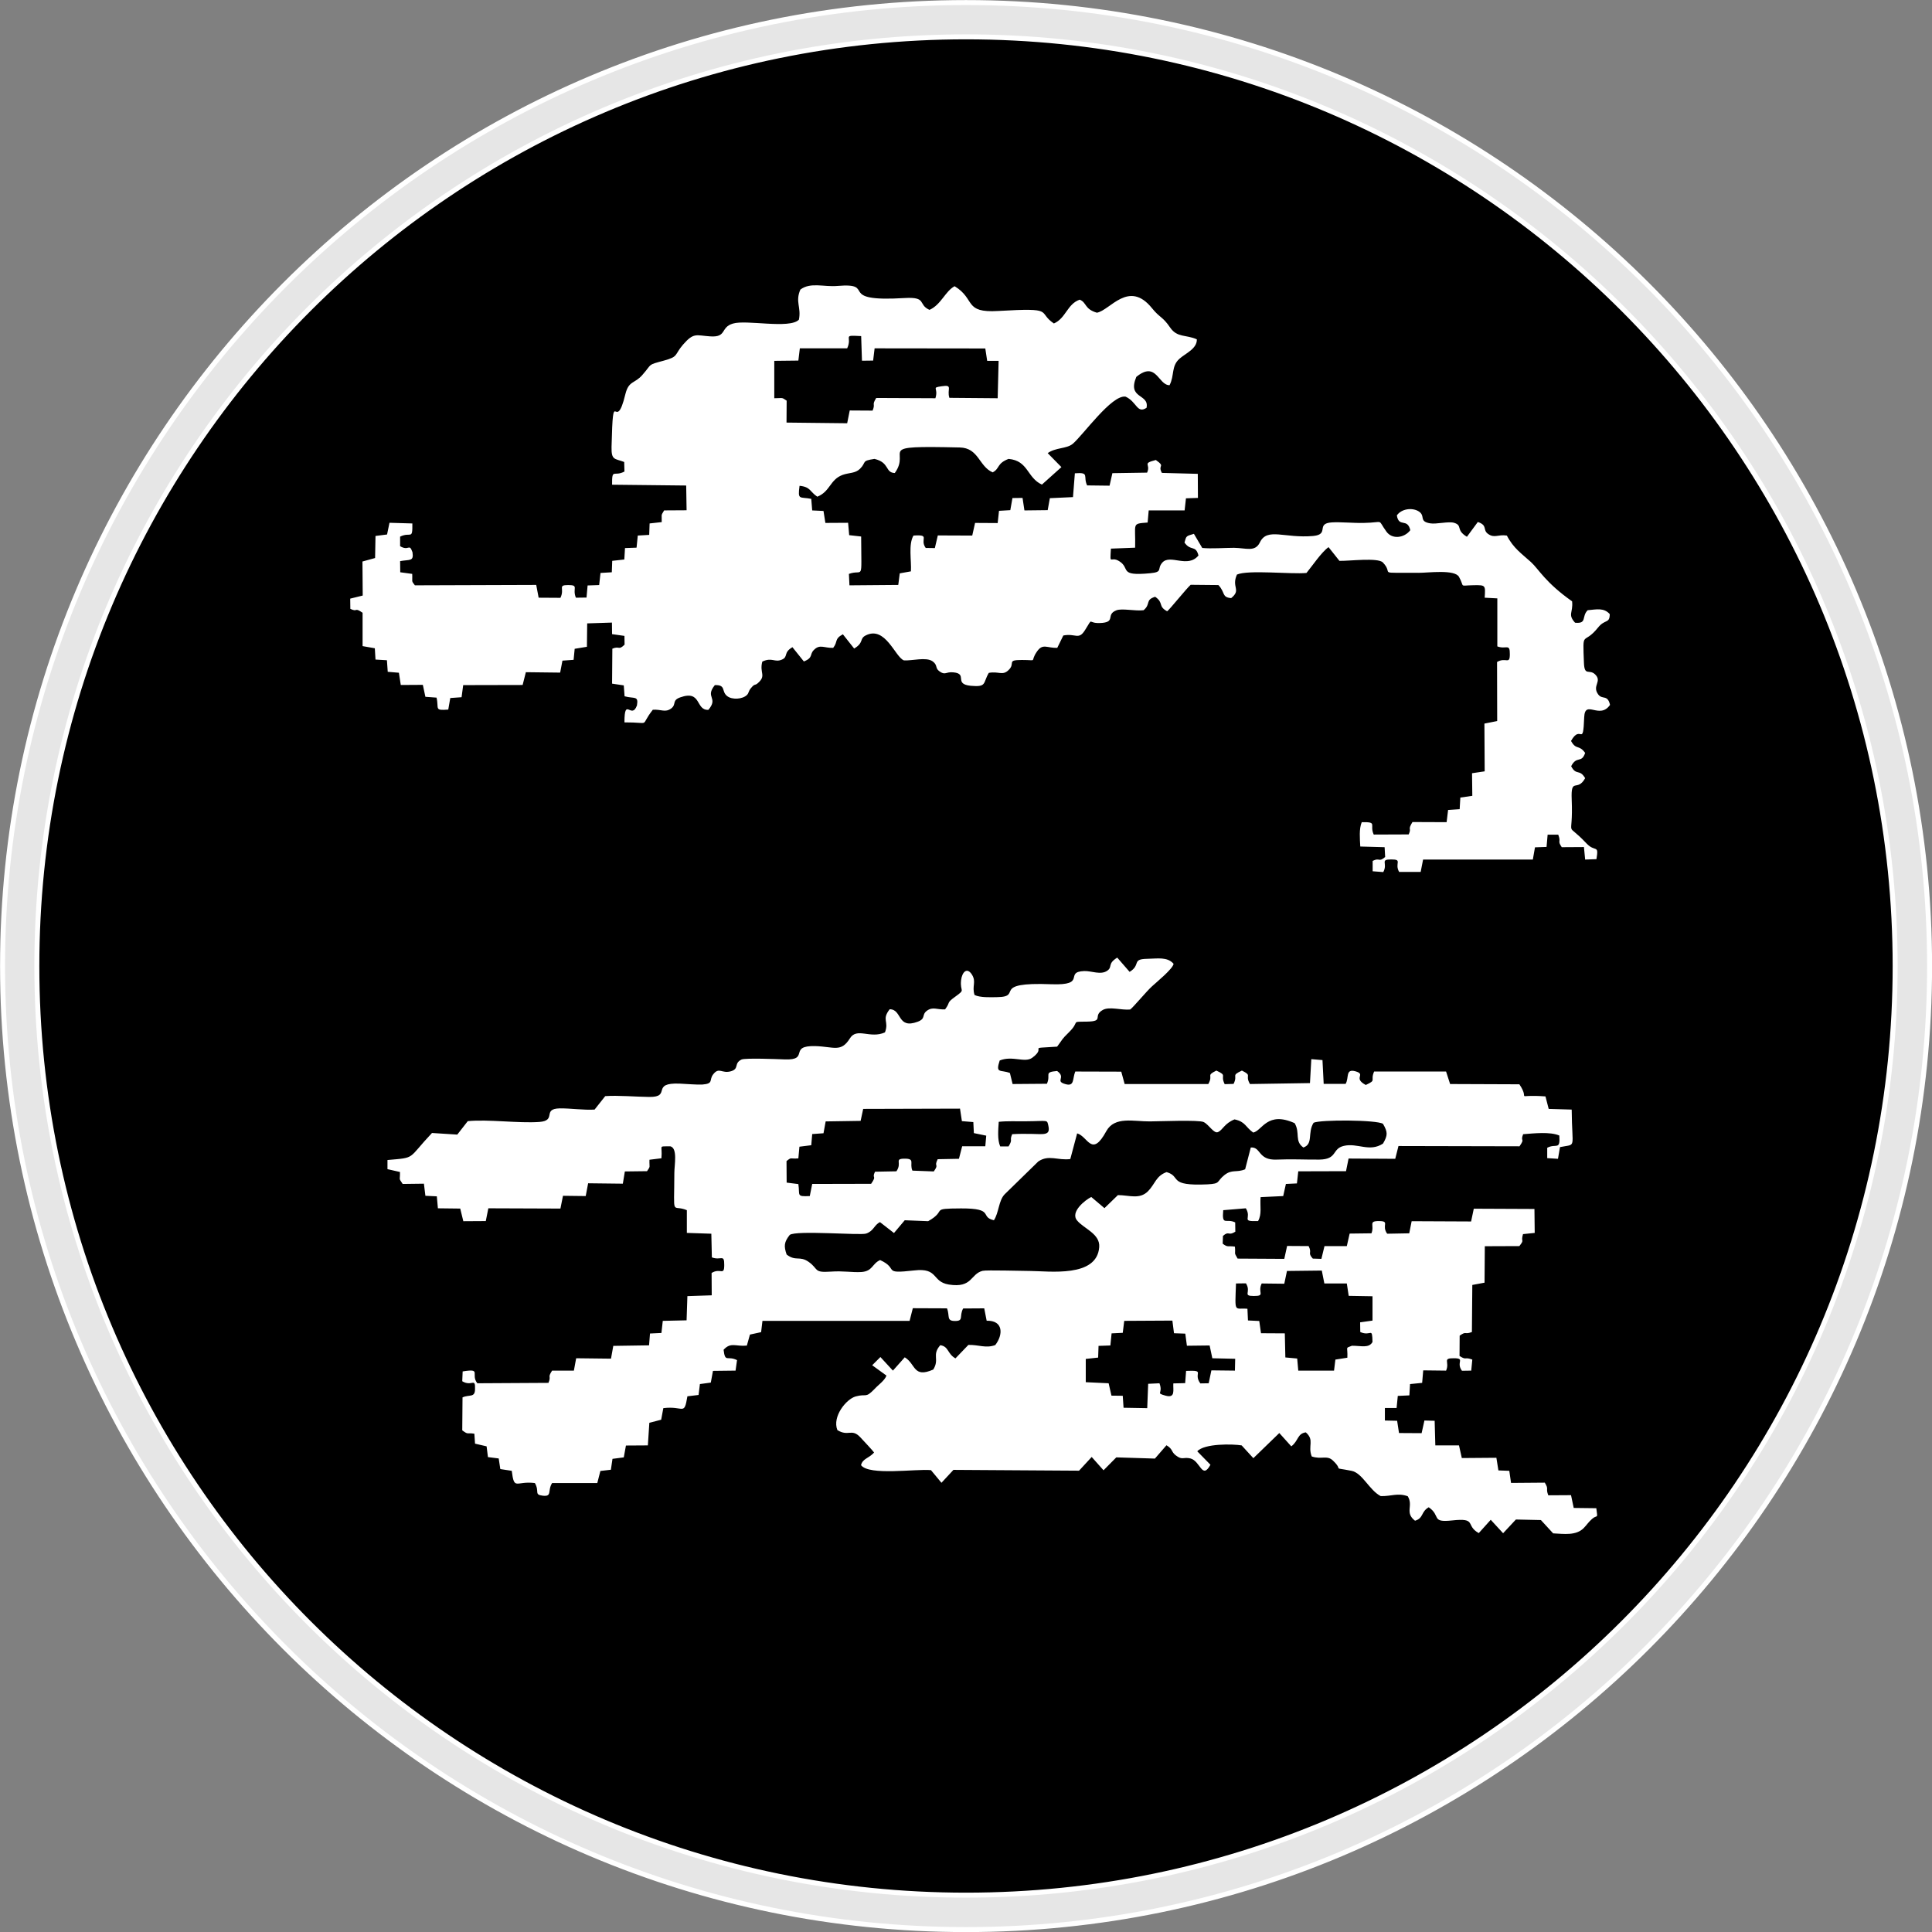
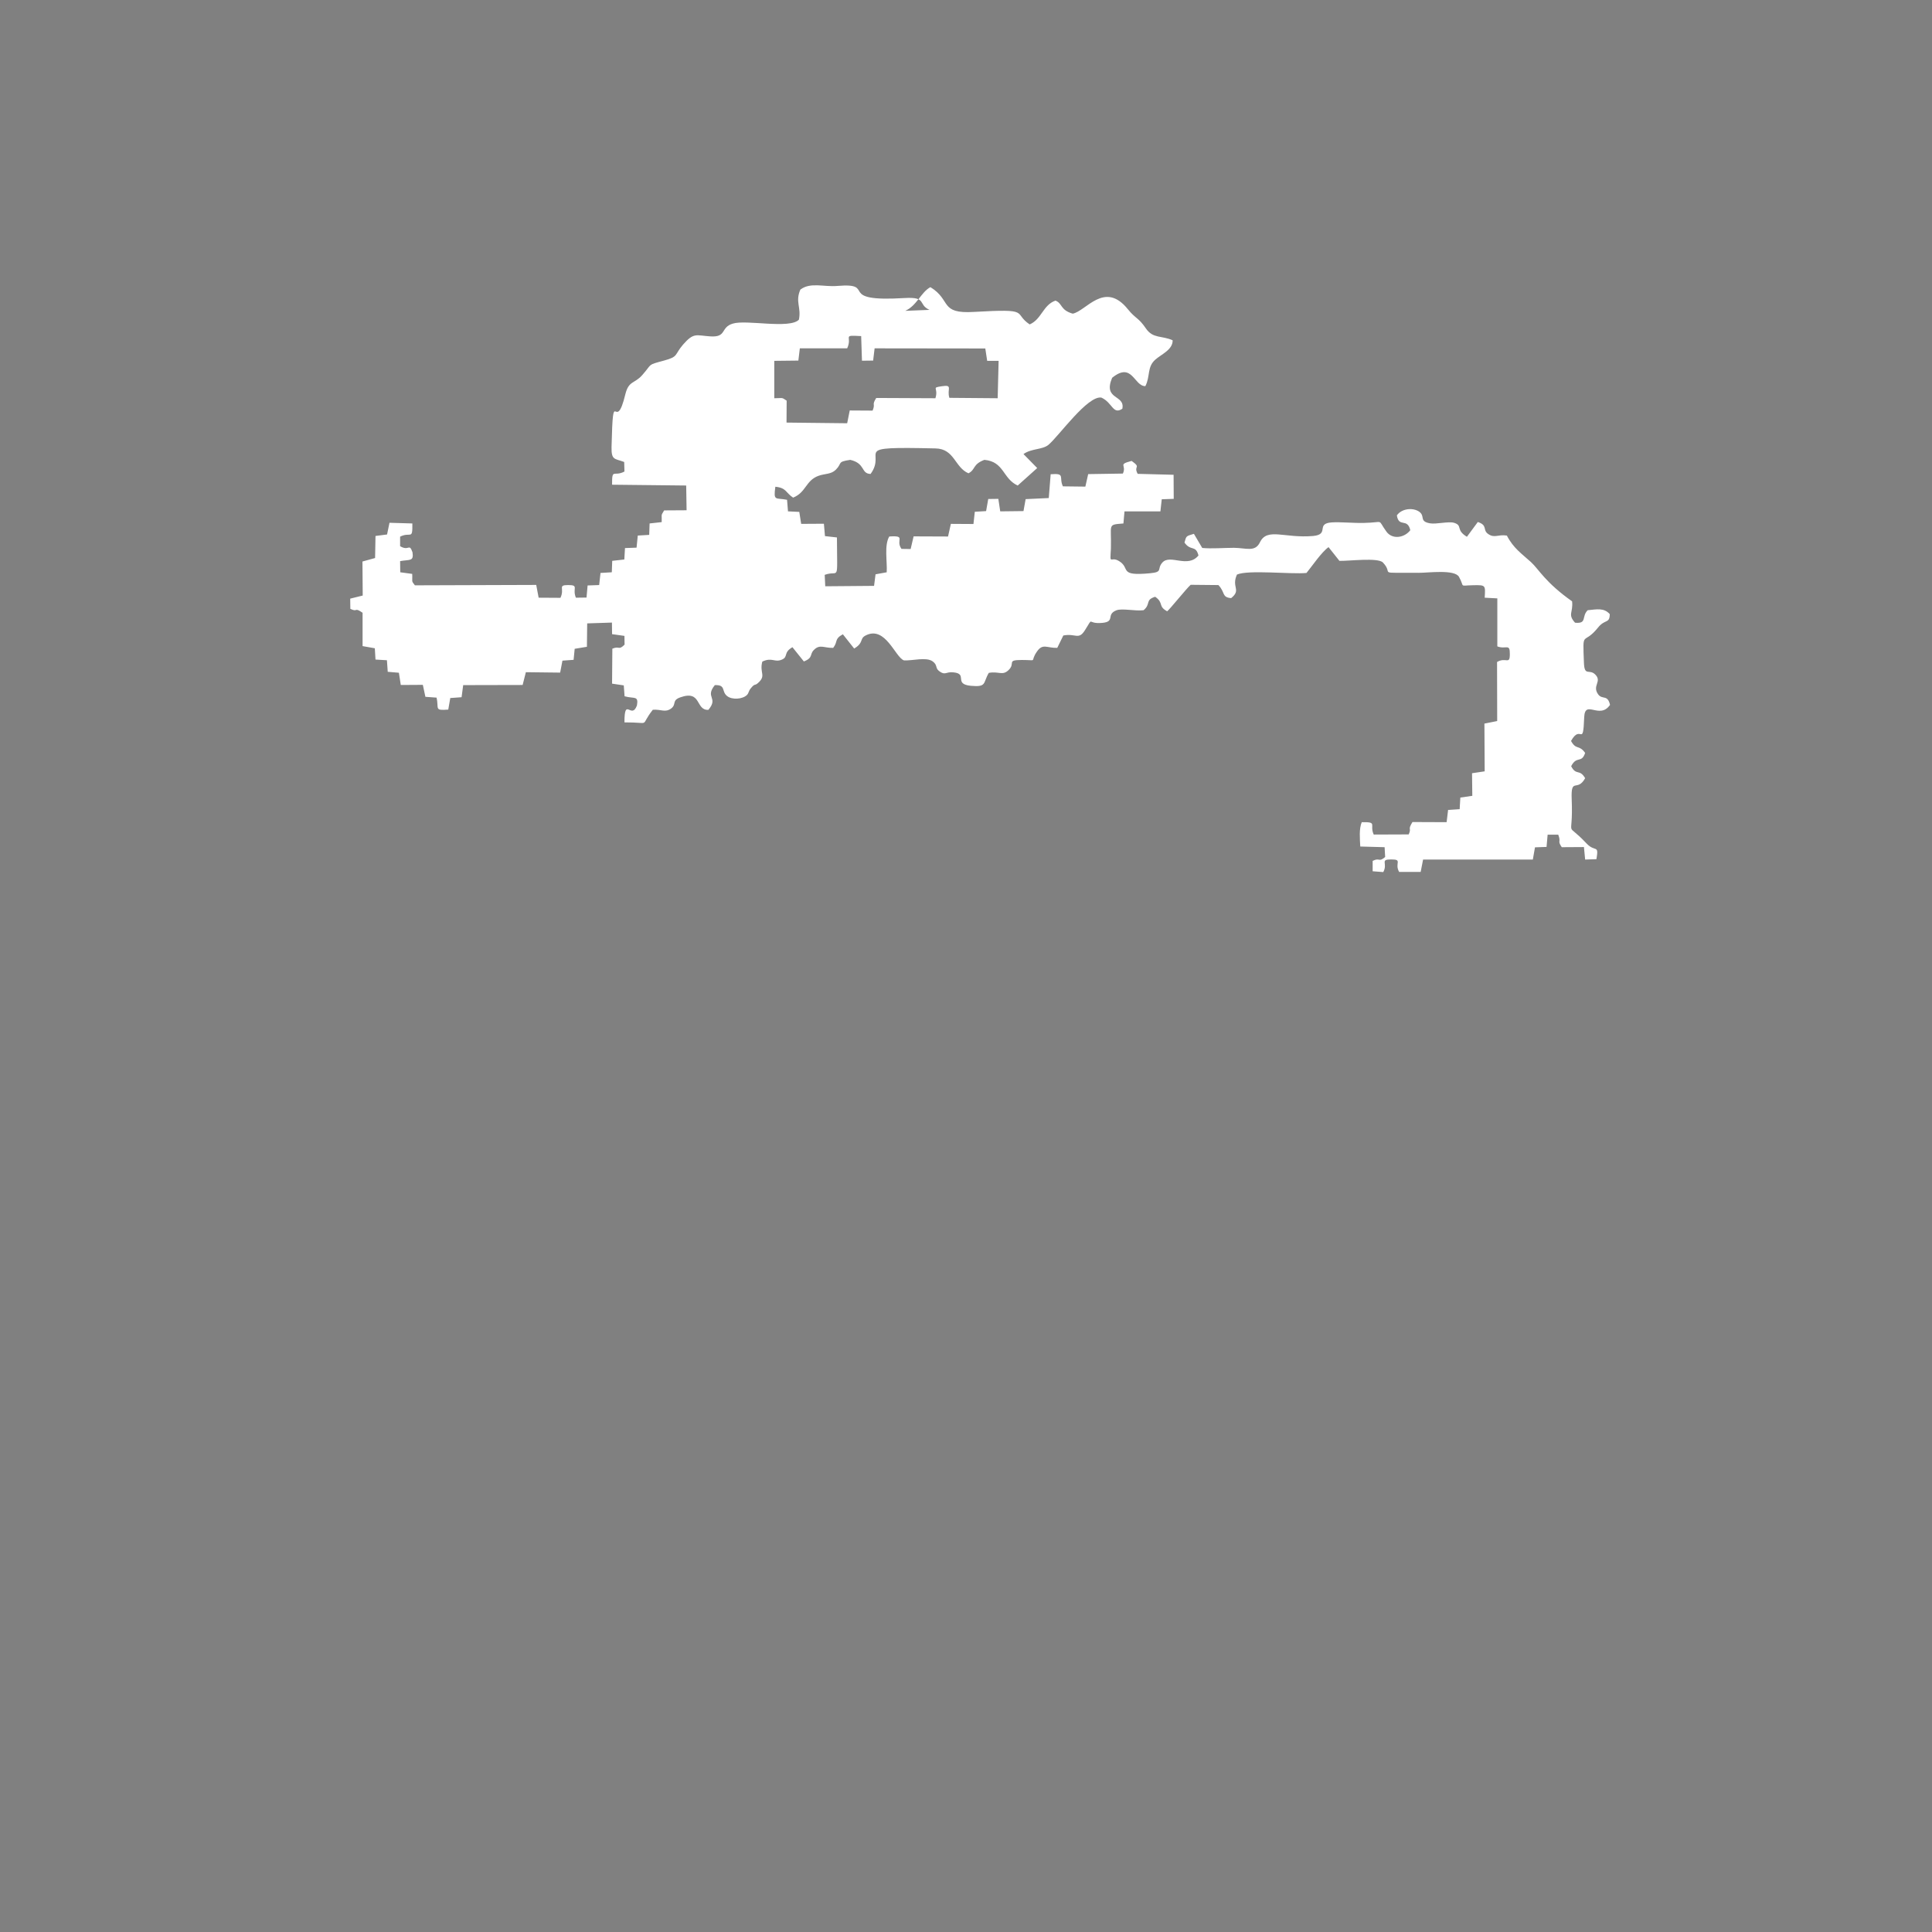
<svg xmlns="http://www.w3.org/2000/svg" xml:space="preserve" width="909px" height="909px" version="1.0" style="shape-rendering:geometricPrecision; text-rendering:geometricPrecision; image-rendering:optimizeQuality; fill-rule:evenodd; clip-rule:evenodd" viewBox="0 0 143.65 143.65">
  <rect x="0" y="0" width="143.65" height="143.65" fill="#808080" stroke="none" />
  <defs>
    <style type="text/css"> .str0 {stroke:white;stroke-width:0.37;stroke-miterlimit:22.926} .fil0 {fill:black} .fil1 {fill:#E6E6E6} .fil2 {fill:white} </style>
  </defs>
  <g id="Слой_x0020_1">
-     <circle class="fil0" cx="71.83" cy="71.83" r="69.09" />
-     <path class="fil1 str0" d="M71.83 0.19c39.56,0 71.64,32.07 71.64,71.64 0,39.56 -32.08,71.64 -71.64,71.64 -39.57,0 -71.64,-32.08 -71.64,-71.64 0,-39.57 32.07,-71.64 71.64,-71.64zm0 2.55c38.15,0 69.08,30.93 69.08,69.09 0,38.15 -30.93,69.08 -69.08,69.08 -38.16,0 -69.09,-30.93 -69.09,-69.08 0,-38.16 30.93,-69.09 69.09,-69.09z" />
-     <path class="fil2" d="M83.59 98.21l3.58 -0.02 0.12 0.94 0.84 0.03 0.12 0.9 1.69 -0.02 0.2 0.95 1.7 0.04 -0.02 0.88 -1.75 -0.02 -0.2 0.96 -0.62 0.01c-0.58,-0.77 0.45,-0.99 -1.06,-0.93l-0.07 0.91 -0.88 0.02c-0.03,0.49 0.18,1.12 -0.58,0.91 -0.78,-0.22 -0.15,-0.12 -0.45,-0.92l-0.84 0.04 -0.07 1.81 -1.76 -0.03 -0.06 -0.89 -0.84 -0.01 -0.21 -0.92 -1.7 -0.08 0 -1.73 0.92 -0.1 0.03 -0.87 0.88 -0.03 0.09 -0.9 0.83 -0.04 0.11 -0.89zm12.1 -3.71l2.59 -0.03 0.19 0.96 1.67 0 0.14 0.92 1.77 0.03 0 1.81 -0.92 0.13 0.01 0.72c0.81,0.36 0.88,-0.43 0.91,0.74 -0.27,0.48 -0.82,0.28 -1.53,0.28 -0.53,0.21 -0.3,0.02 -0.34,0.89l-0.89 0.14 -0.1 0.82 -2.66 0 -0.08 -0.9 -0.88 -0.08 -0.04 -1.79 -1.77 -0.01 -0.13 -0.91 -0.84 -0.04 -0.04 -0.87c-0.99,-0.08 -0.93,0.39 -0.85,-1.88l0.74 -0.01c0.42,0.67 -0.29,0.94 0.59,0.94 0.89,0 0.25,-0.25 0.58,-0.93l1.68 0.02 0.2 -0.95zm-31.51 -12.05l7.2 -0.02 0.14 0.93 0.85 0.07 0.04 0.82 0.92 0.19 -0.07 0.79 -1.72 0 -0.24 0.93 -1.58 0.03c-0.31,0.62 0.14,0.3 -0.29,0.91l-1.59 -0.06c-0.24,-0.55 0.24,-0.9 -0.6,-0.89 -0.78,0.01 -0.14,0.3 -0.59,0.94l-1.59 0.03c-0.27,0.56 0.18,0.22 -0.29,0.9l-4.38 0.01 -0.18 0.9c-1.03,0.05 -0.72,-0.05 -0.85,-0.89l-0.87 -0.11 -0.01 -1.6c0.4,-0.32 0.22,-0.15 0.88,-0.2l0.08 -0.87 0.88 -0.11 0.07 -0.83 0.84 -0.06 0.16 -0.88 2.6 -0.04 0.19 -0.89zm15.91 1.82c0.8,0.22 1.08,1.84 2.17,-0.17 0.62,-1.12 2.04,-0.71 3.23,-0.72 0.65,0 3.67,-0.13 4.01,0.05 0.39,0.19 0.76,0.89 1.07,0.74 0.35,-0.16 0.47,-0.64 1.22,-0.94 0.82,0.17 0.81,0.57 1.39,0.98 0.67,-0.14 1.04,-1.62 3.08,-0.7 0.43,0.72 -0.03,1.33 0.65,1.81 0.76,-0.26 0.29,-1.1 0.76,-1.84 0.52,-0.24 4.7,-0.22 5.16,0.08 0.36,0.62 0.36,0.85 0,1.47 -1.01,0.66 -1.89,-0.07 -2.91,0.17 -0.91,0.21 -0.45,1 -1.82,1.02 -1.12,0.01 -1.99,-0.05 -3.18,0 -1.4,0.06 -1.15,-0.96 -1.92,-0.9l-0.42 1.62c-0.64,0.27 -0.97,-0.02 -1.54,0.43 -0.61,0.49 -0.26,0.64 -1.25,0.69 -3.02,0.14 -1.91,-0.58 -3.05,-0.91 -0.79,0.28 -0.86,0.89 -1.37,1.41 -0.63,0.65 -1.42,0.3 -2.25,0.3l-1 0.97 -0.98 -0.83c-0.44,0.21 -1.58,1.11 -1.06,1.74 0.49,0.61 1.73,0.99 1.65,1.99 -0.17,2.28 -3.7,1.78 -5.16,1.77 -0.56,0 -3.23,-0.08 -3.51,-0.01 -0.92,0.23 -0.74,1.3 -2.51,1.02 -1.29,-0.21 -0.75,-1.26 -2.57,-1.05 -2.47,0.28 -1.09,-0.11 -2.54,-0.77 -0.61,0.27 -0.54,0.83 -1.4,0.89 -0.71,0.04 -1.34,-0.1 -2.28,-0.03 -1.3,0.09 -0.87,-0.19 -1.64,-0.73 -0.68,-0.47 -0.94,-0.01 -1.63,-0.54 -0.22,-0.63 -0.19,-0.93 0.23,-1.46 0.47,-0.36 5.28,0.05 5.68,-0.1 0.58,-0.2 0.58,-0.63 1.03,-0.85l1.04 0.81 0.8 -0.95 1.74 0.07c1.48,-0.83 0.04,-0.94 2.45,-0.95 2.54,-0.01 1.35,0.63 2.44,0.88 0.37,-0.55 0.35,-1.47 0.8,-1.93l2.5 -2.44c0.78,-0.53 1.44,-0.06 2.38,-0.18l0.51 -1.91zm-5.72 0.97c-0.22,-0.49 -0.15,-1.23 -0.11,-1.83 0.65,-0.07 1.35,-0.03 2.02,-0.04 1.68,-0.01 1.56,-0.15 1.67,0.34 0.16,0.72 -0.31,0.62 -1.23,0.6 -0.5,-0.01 -0.97,-0.01 -1.46,0.02 -0.23,0.53 0.08,0.33 -0.27,0.91l-0.62 0zm-1.91 -11.26c-0.21,-0.67 0.15,-0.96 -0.19,-1.51 -0.37,-0.59 -0.74,-0.19 -0.81,0.41 -0.1,0.91 0.38,0.64 -0.44,1.23 -0.69,0.5 -0.31,0.35 -0.75,0.94 -0.61,0.03 -0.91,-0.22 -1.35,0.1 -0.42,0.31 -0.05,0.58 -0.69,0.82 -1.54,0.57 -1.14,-0.93 -2.08,-0.93 -0.62,0.8 -0.03,0.87 -0.35,1.72 -1.11,0.5 -2.09,-0.4 -2.61,0.45 -0.66,1.06 -1.19,0.61 -2.57,0.57 -2.04,-0.05 -0.38,1.06 -2.27,0.99 -0.51,-0.02 -2.95,-0.12 -3.22,0.01 -0.59,0.29 -0.14,0.68 -0.78,0.87 -0.69,0.2 -0.88,-0.35 -1.33,0.24 -0.32,0.42 0.07,0.68 -0.81,0.75 -0.34,0.02 -1.26,-0.05 -1.66,-0.07 -2.22,-0.09 -0.57,1.01 -2.28,0.99 -0.98,-0.01 -2.34,-0.13 -3.27,-0.06l-0.79 1c-0.8,0.05 -1.82,-0.1 -2.59,-0.09 -1.34,0.03 -0.19,0.91 -1.52,1.01 -1.55,0.11 -3.79,-0.21 -5.32,-0.06l-0.78 1 -1.88 -0.12c-1.86,1.97 -1.15,1.82 -3.31,2.01l0 0.68 0.93 0.21c0.01,0.69 -0.11,0.41 0.2,0.89l1.58 -0.02 0.11 0.9 0.85 0.04 0.08 0.89 1.66 0.02 0.23 0.94 1.67 -0.01 0.19 -0.95 5.36 0.02 0.19 -0.95 1.69 0.02 0.18 -0.95 2.58 0.03 0.15 -0.91 1.65 -0.02c0.28,-0.41 0.16,-0.24 0.18,-0.85l0.89 -0.11c0.09,-1.04 -0.28,-0.86 0.66,-0.89 0.56,0.14 0.3,1.39 0.3,1.98 -0.01,3.42 -0.22,2.29 0.93,2.77l0 1.69 1.82 0.06 0.04 1.76c0.67,0.26 0.93,-0.29 0.92,0.57 0,0.84 -0.29,0.18 -0.94,0.59l0.01 1.66 -1.81 0.06 -0.06 1.8 -1.77 0.04 -0.1 0.9 -0.85 0.04 -0.07 0.88 -2.66 0.04 -0.17 0.95 -2.59 -0.03 -0.17 0.92 -1.62 0c-0.37,0.57 -0.04,0.35 -0.27,0.91l-5.29 0.03c-0.53,-0.68 0.37,-1.12 -1.09,-0.88l-0.03 0.73c0.72,0.43 0.98,-0.32 0.95,0.6 -0.01,0.64 -0.42,0.37 -0.93,0.6l-0.02 2.45c0.47,0.35 0.32,0.16 0.9,0.25l0.05 0.74 0.86 0.2 0.1 0.8 0.8 0.1 0.12 0.79 0.85 0.13c0.19,1.5 0.3,0.73 1.72,0.91 0.37,0.64 -0.09,0.86 0.59,0.94 0.72,0.08 0.33,-0.37 0.69,-0.94l3.36 0 0.23 -0.9 0.78 -0.09 0.12 -0.81 0.84 -0.11 0.16 -0.88 1.63 -0.01 0.11 -1.68 0.88 -0.23 0.16 -0.86c1.53,-0.19 1.54,0.61 1.79,-0.88l0.83 -0.1 0.1 -0.81 0.81 -0.11 0.16 -0.87 1.68 -0.02 0.11 -0.78c-0.73,-0.36 -0.88,0.22 -1,-0.77 0.54,-0.59 0.89,-0.23 1.73,-0.31l0.23 -0.82 0.83 -0.18 0.1 -0.84 10.94 0 0.24 -0.94 2.54 0.01c0.23,0.56 -0.07,0.94 0.6,0.94 0.67,0 0.29,-0.34 0.6,-0.93l1.57 -0.01 0.18 0.92c1.26,-0.03 1.23,1.05 0.64,1.81 -0.7,0.26 -1.22,-0.03 -2,-0.01l-0.96 1c-0.61,-0.34 -0.49,-0.89 -1.13,-0.98 -0.65,0.75 -0.03,1.02 -0.52,1.81 -1.5,0.66 -1.29,-0.41 -2.12,-0.91l-0.88 0.99 -0.93 -1.01 -0.61 0.61 1.06 0.77c-0.14,0.38 -0.6,0.68 -0.88,0.99 -0.71,0.73 -0.57,0.33 -1.41,0.56 -0.69,0.19 -1.76,1.49 -1.36,2.5 0.81,0.51 1.06,-0.15 1.7,0.53 0.17,0.18 1,1.07 1.03,1.14 -0.39,0.44 -0.85,0.44 -0.97,0.94 0.6,0.8 4.09,0.26 5.2,0.37l0.78 0.94 0.89 -0.96 9.34 0.06 0.94 -1.02 0.88 0.99 0.95 -0.96 2.87 0.09 0.86 -0.99c0.5,0.3 0.33,0.47 0.69,0.75 0.51,0.39 0.54,0.1 1.09,0.23 0.75,0.19 0.86,1.61 1.49,0.47l-0.98 -1c0.52,-0.59 2.64,-0.55 3.3,-0.44l0.87 0.95 1.93 -1.87 0.89 0.99c0.54,-0.4 0.44,-0.95 1.08,-1.04 0.67,0.59 0.13,0.99 0.44,1.79 0.72,0.25 1.14,-0.12 1.58,0.31 0.86,0.82 -0.2,0.45 1.38,0.76 0.81,0.16 1.32,1.44 2.17,1.88 0.79,0.02 1.26,-0.26 2.01,0.01 0.44,0.72 -0.25,1.21 0.54,1.82 0.65,-0.19 0.43,-0.67 1.02,-1 0.93,0.64 0.14,1.15 1.73,0.98 1.9,-0.21 0.96,0.37 1.99,0.94l0.89 -0.99 0.92 1 0.95 -1.02 1.86 0.04 0.91 0.99c0.81,0.04 1.7,0.18 2.27,-0.39 0.28,-0.29 0.31,-0.4 0.62,-0.68 0.4,-0.36 0.44,0.08 0.32,-0.8l-1.68 -0.02 -0.2 -0.95 -1.69 0.01c-0.22,-0.56 0.07,-0.4 -0.26,-0.94l-2.51 0.02 -0.13 -0.9 -0.81 -0.03 -0.15 -0.94 -2.57 0.02 -0.21 -0.94 -1.76 0 -0.05 -1.83 -0.76 -0.02 -0.21 0.94 -1.68 -0.01 -0.14 -0.91 -0.91 -0.02 0 -0.93 0.87 0 0.09 -0.9 0.86 -0.04 0.05 -0.84 0.9 -0.09 0.08 -0.93 1.7 0.02c0.29,-0.65 -0.31,-0.93 0.58,-0.92 0.88,0 0.13,0.3 0.6,0.93l0.69 -0.01 0.08 -0.82c-0.6,-0.23 -0.41,0.08 -0.95,-0.27l0.01 -1.51c0.53,-0.37 0.32,-0.05 0.91,-0.27l0.03 -3.5 0.91 -0.17 0.02 -2.71 2.57 -0.01c0.42,-0.54 0.08,-0.25 0.27,-0.89l0.87 -0.09 -0.02 -1.78 -4.51 -0.02 -0.2 0.95 -4.42 -0.02 -0.18 0.9 -1.64 0.03c-0.45,-0.63 0.23,-0.93 -0.59,-0.94 -0.85,-0.01 -0.33,0.3 -0.58,0.91l-1.62 0.02 -0.21 0.93 -1.66 0 -0.23 0.95 -0.64 -0.02c-0.42,-0.47 -0.03,-0.38 -0.31,-0.93l-1.6 -0.01 -0.21 0.96 -3.47 -0.02c-0.3,-0.52 -0.14,-0.25 -0.2,-0.89 -0.54,-0.08 -0.52,0.08 -0.91,-0.22l0.02 -0.58c0.48,-0.41 0.37,0.04 0.92,-0.31l-0.01 -0.69c-0.67,-0.33 -1,0.31 -0.89,-0.91l1.68 -0.14c0.48,0.76 -0.43,0.99 0.91,0.95 0.3,-0.52 0.13,-1.11 0.19,-1.78l1.68 -0.08 0.2 -0.9 0.82 -0.04 0.1 -0.9 3.55 -0.01 0.19 -0.94 3.47 0.02 0.24 -0.95 9 0.02c0.45,-0.65 0.03,-0.3 0.27,-0.9 0.8,-0.06 2,-0.2 2.69,0.1 0.08,1.14 -0.24,0.56 -0.9,0.91l0 0.77 0.8 0.05 0.15 -0.87c1.27,-0.26 0.89,0.22 0.87,-2.79l-1.71 -0.05 -0.24 -0.93c-2.49,-0.18 -1.05,0.41 -1.94,-0.9l-5.15 -0.02 -0.3 -0.93 -5.35 0c-0.31,0.72 0.22,0.61 -0.62,1 -1,-0.53 0.08,-0.78 -0.78,-1.02 -0.75,-0.2 -0.45,0.49 -0.72,0.94l-1.63 0 -0.09 -1.77 -0.83 -0.07 -0.1 1.78 -4.46 0.07c-0.41,-0.7 0.21,-0.6 -0.6,-1 -0.85,0.4 -0.27,0.29 -0.62,0.99l-0.66 0.02c-0.36,-0.72 0.24,-0.61 -0.62,-1.01 -0.81,0.4 -0.2,0.3 -0.6,1l-6.22 0 -0.25 -0.92 -3.42 -0.01c-0.22,0.53 -0.04,1.13 -0.72,0.94 -0.84,-0.23 0.08,-0.47 -0.63,-0.98 -1.03,0.09 -0.44,0.26 -0.76,0.95l-2.55 0.02 -0.2 -0.82c-0.7,-0.27 -1.09,0.08 -0.76,-0.93 0.96,-0.39 1.87,0.21 2.43,-0.21 1.15,-0.86 -0.56,-0.67 1.84,-0.82 0.47,-0.62 0.28,-0.48 0.9,-1.09 0.84,-0.83 0.04,-0.75 1.31,-0.77 1.34,-0.02 0.39,-0.42 1.19,-0.87 0.49,-0.27 1.37,0.03 2.03,-0.03 0.22,-0.15 1.22,-1.36 1.62,-1.72 0.37,-0.34 1.56,-1.31 1.61,-1.68 -0.48,-0.54 -1.19,-0.38 -1.98,-0.37 -1.16,0.02 -0.43,0.45 -1.29,0.97l-0.92 -1.06c-0.76,0.47 -0.32,0.69 -0.75,0.98 -0.48,0.33 -1.17,0 -1.71,0.02 -1.53,0.06 0.26,1.08 -2.44,0.98 -4.62,-0.18 -2.03,0.94 -4.04,0.96 -0.51,0.01 -1.25,0.04 -1.67,-0.16z" />
-     <path class="fil2" d="M62.99 25.9c0.42,-0.91 -0.44,-0.99 1.04,-0.91l0.06 1.83 0.83 -0.01 0.11 -0.91 8.23 0.01 0.14 0.92 0.85 0 -0.07 2.78 -3.59 -0.03c-0.21,-0.64 0.31,-1 -0.58,-0.86 -0.8,0.12 -0.21,0.09 -0.46,0.89l-4.4 -0.02c-0.36,0.58 -0.04,0.38 -0.27,0.94l-1.7 -0.01 -0.19 0.95 -4.51 -0.05 0.01 -1.63c-0.4,-0.27 -0.25,-0.18 -0.92,-0.18l0 -2.78 1.79 -0.02 0.11 -0.91 3.52 0zm6.12 -2.86c-0.89,-0.4 -0.15,-0.98 -1.85,-0.88 -5.24,0.32 -1.95,-1.16 -5,-0.9 -1,0.09 -1.99,-0.3 -2.75,0.27 -0.4,0.92 0.08,1.31 -0.11,2.24 -0.69,0.71 -3.91,-0.02 -4.91,0.29 -0.95,0.28 -0.42,1.04 -1.69,0.95 -1.05,-0.07 -1.21,-0.31 -2.02,0.62 -0.66,0.77 -0.31,0.88 -1.41,1.18 -1.28,0.35 -0.84,0.2 -1.61,1.07 -0.57,0.66 -1.01,0.41 -1.26,1.42 -0.76,3.16 -0.91,-1.03 -1.03,3.93 -0.02,1.01 0.23,0.85 0.94,1.12l0.02 0.71c-0.79,0.42 -0.93,-0.29 -0.92,0.98l5.51 0.06 0.03 1.84 -1.67 0.01c-0.27,0.44 -0.16,0.27 -0.18,0.87l-0.9 0.1 -0.03 0.85 -0.85 0.05 -0.09 0.9 -0.86 0.03 -0.05 0.85 -0.9 0.1 -0.03 0.85 -0.84 0.05 -0.1 0.9 -0.86 0.03 -0.08 0.9 -0.79 0.01c-0.29,-0.69 0.26,-0.94 -0.57,-0.94 -0.82,0 -0.24,0.25 -0.58,0.95l-1.62 -0.01 -0.18 -0.95 -9.02 0.03c-0.29,-0.36 -0.17,-0.24 -0.2,-0.85l-0.89 -0.12 -0.01 -0.83c0.72,-0.13 1.03,0.04 0.92,-0.66 -0.25,-0.71 -0.26,-0.05 -0.92,-0.45l0 -0.71c0.79,-0.39 0.93,0.3 0.91,-0.98l-1.7 -0.05 -0.18 0.87 -0.86 0.11 -0.03 1.64 -0.94 0.26 0.02 2.53 -0.93 0.23 0.01 0.76c0.59,0.28 0.26,-0.16 0.91,0.29l0 2.48 0.91 0.16 0.05 0.84 0.85 0.05 0.06 0.86 0.83 0.07 0.14 0.91 1.64 -0.01 0.19 0.89 0.83 0.06c0.19,0.83 -0.2,0.97 0.87,0.89l0.15 -0.86 0.84 -0.06 0.12 -0.9 4.42 -0.01 0.24 -0.95 2.55 0.03 0.17 -0.89 0.83 -0.06 0.08 -0.82 0.91 -0.15 0.02 -1.74 1.84 -0.06 0.01 0.86 0.92 0.13 0.01 0.65c-0.47,0.46 -0.35,0.07 -0.91,0.3l-0.02 2.6 0.87 0.13 0.06 0.81c0.72,0.2 1.05,-0.07 0.92,0.68 -0.41,1.1 -0.93,-0.7 -0.93,1.26 2.09,-0.01 1.07,0.38 2.11,-0.94 0.64,-0.04 0.91,0.23 1.36,-0.09 0.42,-0.31 0.03,-0.6 0.68,-0.83 1.61,-0.57 1.11,0.97 2.09,0.93 0.78,-0.93 -0.28,-0.9 0.48,-1.84 0.85,-0.03 0.47,0.46 0.91,0.81 0.37,0.3 1.15,0.24 1.47,-0.07 0.16,-0.15 0.1,-0.27 0.3,-0.51 0.31,-0.38 0.28,-0.17 0.51,-0.37 0.67,-0.58 0.11,-0.75 0.34,-1.61 0.72,-0.34 0.91,0.08 1.44,-0.14 0.52,-0.21 0.09,-0.52 0.8,-0.93l0.85 1.06c0.71,-0.28 0.41,-0.52 0.74,-0.85 0.45,-0.46 0.75,-0.14 1.44,-0.16 0.38,-0.49 0.06,-0.65 0.72,-1.01l0.84 1.06c0.74,-0.44 0.38,-0.73 0.85,-0.97 1.47,-0.76 2.2,1.62 2.85,1.85 0.61,0.04 1.65,-0.27 2.13,0.07 0.39,0.28 0.18,0.49 0.48,0.72 0.47,0.36 0.49,0.04 1.06,0.1 1.12,0.1 -0.01,0.87 1.3,1 1.21,0.11 0.89,-0.2 1.34,-0.96 0.73,-0.14 1.01,0.23 1.46,-0.2 0.56,-0.52 -0.19,-0.76 1,-0.76 1.27,0 0.54,0.2 1.13,-0.64 0.43,-0.61 0.73,-0.24 1.5,-0.26l0.45 -0.92c0.91,-0.18 1.13,0.36 1.6,-0.38 0.71,-1.11 0.08,-0.44 1.32,-0.56 0.96,-0.1 0.24,-0.62 1.02,-0.93 0.42,-0.17 1.4,0.07 2.03,-0.01 0.56,-0.47 0.09,-0.76 0.86,-1 0.67,0.47 0.18,0.69 0.89,1.08 0.17,-0.11 1.44,-1.7 1.75,-1.97l2.06 0.02c0.53,0.55 0.23,0.91 0.95,0.97 0.78,-0.63 0,-0.79 0.43,-1.75 0.83,-0.37 4.03,-0.01 5.17,-0.12 0.42,-0.51 1.11,-1.54 1.64,-1.92l0.81 1.02c0.71,0.02 2.86,-0.26 3.23,0.12 0.89,0.93 -0.63,0.74 2.67,0.77 0.71,0 2.67,-0.27 2.99,0.3 0.46,0.82 -0.06,0.64 1.1,0.62 0.88,-0.01 0.87,-0.01 0.81,0.93l0.94 0.05 0 3.57c0.65,0.25 0.94,-0.26 0.93,0.58 0,0.82 -0.29,0.19 -0.95,0.58l0.01 4.39 -0.95 0.19 0.02 3.55 -0.94 0.14 0.02 1.68 -0.89 0.13 -0.05 0.86 -0.86 0.06 -0.11 0.91 -2.54 -0.01c-0.39,0.64 -0.04,0.39 -0.28,0.92l-2.6 0.01c-0.34,-0.74 0.33,-0.94 -0.89,-0.92 -0.21,0.49 -0.14,1.23 -0.11,1.81l1.81 0.05 0.04 0.73c-0.51,0.43 -0.38,0.01 -0.93,0.29l0 0.77 0.79 0.06c0.36,-0.66 -0.28,-0.94 0.59,-0.94 0.88,0 0.22,0.28 0.59,0.93l1.6 0 0.18 -0.92 8.16 0 0.16 -0.91 0.86 -0.03 0.08 -0.91 0.79 0c0.23,0.6 -0.09,0.41 0.26,0.93l1.65 -0.01 0.09 0.93 0.84 -0.03c0.19,-1.14 -0.09,-0.48 -0.74,-1.17 -1.67,-1.78 -0.97,-0.1 -1.1,-3.27 -0.07,-1.71 0.41,-0.51 1,-1.58 -0.42,-0.72 -0.66,-0.16 -1.04,-0.89 0.41,-0.81 0.77,-0.18 1.04,-0.99 -0.47,-0.65 -0.66,-0.18 -1.05,-0.89 0.74,-1.31 0.89,0.57 0.98,-1.77 0.06,-1.34 1.14,0.21 1.92,-0.91 -0.18,-0.8 -0.57,-0.36 -0.88,-0.78 -0.48,-0.66 0.32,-0.95 -0.23,-1.49 -0.44,-0.42 -0.79,0.17 -0.83,-0.86 -0.1,-2.56 -0.07,-1.23 1.04,-2.61 0.53,-0.67 0.87,-0.27 0.88,-1.01 -0.44,-0.49 -0.97,-0.35 -1.64,-0.29 -0.48,0.47 -0.02,1.02 -0.94,0.93 -0.57,-0.63 -0.13,-0.74 -0.22,-1.59 -2,-1.41 -2.47,-2.38 -3.06,-2.92 -0.67,-0.61 -1.3,-1.02 -1.79,-1.97 -0.67,-0.1 -0.91,0.21 -1.38,-0.11 -0.46,-0.31 -0.01,-0.64 -0.78,-0.9l-0.81 1.1c-0.86,-0.51 -0.29,-0.84 -0.96,-1.04 -0.41,-0.12 -1.32,0.12 -1.78,0.04 -0.88,-0.15 -0.29,-0.57 -0.88,-0.91 -0.48,-0.27 -1.25,-0.17 -1.59,0.32 0.15,0.94 0.78,0.16 1,1.1 -0.44,0.58 -1.35,0.71 -1.78,0.1 -0.71,-0.98 -0.09,-0.67 -1.68,-0.64 -0.71,0.02 -1.75,-0.08 -2.37,-0.04 -1.24,0.08 -0.14,0.89 -1.39,1.01 -2.13,0.19 -3.42,-0.65 -3.96,0.47 -0.36,0.75 -1.03,0.42 -1.93,0.41 -0.72,0 -1.69,0.08 -2.36,0.01l-0.62 -1.05c-0.59,0.18 -0.56,0.14 -0.7,0.65 0.47,0.67 0.83,0.15 1.04,0.96 -0.81,0.98 -2.1,-0.13 -2.69,0.53 -0.42,0.48 0.08,0.7 -0.9,0.79 -2.4,0.23 -1.43,-0.36 -2.31,-0.9 -0.66,-0.41 -0.69,0.4 -0.61,-0.93l1.8 -0.07c0.05,-1.85 -0.29,-1.77 0.93,-1.87l0.08 -0.9 2.67 0 0.1 -0.9 0.89 -0.03 -0.01 -1.79 -2.67 -0.07c-0.34,-0.63 0.31,-0.42 -0.45,-0.96 -1.07,0.28 -0.35,0.28 -0.65,0.94l-2.58 0.04 -0.21 0.93 -1.67 -0.02c-0.32,-0.68 0.22,-0.99 -0.91,-0.9l-0.14 1.77 -1.72 0.08 -0.16 0.89 -1.73 0.02 -0.14 -0.93 -0.75 0.01 -0.16 0.9 -0.84 0.05 -0.1 0.91 -1.68 -0.01 -0.21 0.94 -2.56 -0.01 -0.22 0.94 -0.68 -0.01c-0.48,-0.66 0.4,-1.01 -0.91,-0.92 -0.39,0.66 -0.14,1.86 -0.19,2.66l-0.83 0.15 -0.11 0.86 -3.63 0.03 -0.04 -0.85c1.1,-0.4 0.92,0.72 0.91,-2.78l-0.89 -0.1 -0.08 -0.92 -1.69 0.01 -0.14 -0.89 -0.84 -0.04 -0.07 -0.86c-0.86,-0.17 -1.02,0.13 -0.87,-0.97 0.83,0.08 0.76,0.44 1.32,0.81 0.97,-0.39 0.93,-1.27 1.88,-1.62 0.5,-0.18 0.94,-0.1 1.3,-0.46 0.5,-0.5 0.06,-0.58 1.07,-0.73 1.15,0.27 0.77,1.02 1.51,1.05 1.27,-1.74 -1.69,-2.05 4.83,-1.9 1.42,0.03 1.42,1.41 2.45,1.85 0.54,-0.28 0.29,-0.66 1.18,-1 1.48,0.13 1.36,1.4 2.48,1.91l1.45 -1.3 -1.02 -1.04c0.6,-0.43 1.4,-0.31 1.86,-0.69 0.78,-0.66 2.9,-3.67 3.93,-3.51 0.84,0.38 0.85,1.3 1.56,0.83 0.22,-1.07 -1.46,-0.63 -0.76,-2.3 1.5,-1.22 1.62,0.62 2.47,0.62 0.38,-0.73 0.11,-1.41 0.74,-1.97 0.45,-0.4 1.31,-0.74 1.29,-1.44 -0.79,-0.36 -1.46,-0.11 -1.98,-0.87 -0.57,-0.84 -0.77,-0.72 -1.35,-1.44 -1.73,-2.15 -3.11,0.15 -4.1,0.33 -0.94,-0.27 -0.75,-0.76 -1.28,-0.97 -0.93,0.32 -1.03,1.39 -1.92,1.77 -1.29,-0.87 0.18,-1.18 -4.13,-0.93 -2.61,0.16 -1.66,-0.87 -3.25,-1.84 -0.7,0.37 -1,1.37 -1.87,1.76z" />
+     <path class="fil2" d="M62.99 25.9c0.42,-0.91 -0.44,-0.99 1.04,-0.91l0.06 1.83 0.83 -0.01 0.11 -0.91 8.23 0.01 0.14 0.92 0.85 0 -0.07 2.78 -3.59 -0.03c-0.21,-0.64 0.31,-1 -0.58,-0.86 -0.8,0.12 -0.21,0.09 -0.46,0.89l-4.4 -0.02c-0.36,0.58 -0.04,0.38 -0.27,0.94l-1.7 -0.01 -0.19 0.95 -4.51 -0.05 0.01 -1.63c-0.4,-0.27 -0.25,-0.18 -0.92,-0.18l0 -2.78 1.79 -0.02 0.11 -0.91 3.52 0zm6.12 -2.86c-0.89,-0.4 -0.15,-0.98 -1.85,-0.88 -5.24,0.32 -1.95,-1.16 -5,-0.9 -1,0.09 -1.99,-0.3 -2.75,0.27 -0.4,0.92 0.08,1.31 -0.11,2.24 -0.69,0.71 -3.91,-0.02 -4.91,0.29 -0.95,0.28 -0.42,1.04 -1.69,0.95 -1.05,-0.07 -1.21,-0.31 -2.02,0.62 -0.66,0.77 -0.31,0.88 -1.41,1.18 -1.28,0.35 -0.84,0.2 -1.61,1.07 -0.57,0.66 -1.01,0.41 -1.26,1.42 -0.76,3.16 -0.91,-1.03 -1.03,3.93 -0.02,1.01 0.23,0.85 0.94,1.12l0.02 0.71c-0.79,0.42 -0.93,-0.29 -0.92,0.98l5.51 0.06 0.03 1.84 -1.67 0.01c-0.27,0.44 -0.16,0.27 -0.18,0.87l-0.9 0.1 -0.03 0.85 -0.85 0.05 -0.09 0.9 -0.86 0.03 -0.05 0.85 -0.9 0.1 -0.03 0.85 -0.84 0.05 -0.1 0.9 -0.86 0.03 -0.08 0.9 -0.79 0.01c-0.29,-0.69 0.26,-0.94 -0.57,-0.94 -0.82,0 -0.24,0.25 -0.58,0.95l-1.62 -0.01 -0.18 -0.95 -9.02 0.03c-0.29,-0.36 -0.17,-0.24 -0.2,-0.85l-0.89 -0.12 -0.01 -0.83c0.72,-0.13 1.03,0.04 0.92,-0.66 -0.25,-0.71 -0.26,-0.05 -0.92,-0.45l0 -0.71c0.79,-0.39 0.93,0.3 0.91,-0.98l-1.7 -0.05 -0.18 0.87 -0.86 0.11 -0.03 1.64 -0.94 0.26 0.02 2.53 -0.93 0.23 0.01 0.76c0.59,0.28 0.26,-0.16 0.91,0.29l0 2.48 0.91 0.16 0.05 0.84 0.85 0.05 0.06 0.86 0.83 0.07 0.14 0.91 1.64 -0.01 0.19 0.89 0.83 0.06c0.19,0.83 -0.2,0.97 0.87,0.89l0.15 -0.86 0.84 -0.06 0.12 -0.9 4.42 -0.01 0.24 -0.95 2.55 0.03 0.17 -0.89 0.83 -0.06 0.08 -0.82 0.91 -0.15 0.02 -1.74 1.84 -0.06 0.01 0.86 0.92 0.13 0.01 0.65c-0.47,0.46 -0.35,0.07 -0.91,0.3l-0.02 2.6 0.87 0.13 0.06 0.81c0.72,0.2 1.05,-0.07 0.92,0.68 -0.41,1.1 -0.93,-0.7 -0.93,1.26 2.09,-0.01 1.07,0.38 2.11,-0.94 0.64,-0.04 0.91,0.23 1.36,-0.09 0.42,-0.31 0.03,-0.6 0.68,-0.83 1.61,-0.57 1.11,0.97 2.09,0.93 0.78,-0.93 -0.28,-0.9 0.48,-1.84 0.85,-0.03 0.47,0.46 0.91,0.81 0.37,0.3 1.15,0.24 1.47,-0.07 0.16,-0.15 0.1,-0.27 0.3,-0.51 0.31,-0.38 0.28,-0.17 0.51,-0.37 0.67,-0.58 0.11,-0.75 0.34,-1.61 0.72,-0.34 0.91,0.08 1.44,-0.14 0.52,-0.21 0.09,-0.52 0.8,-0.93l0.85 1.06c0.71,-0.28 0.41,-0.52 0.74,-0.85 0.45,-0.46 0.75,-0.14 1.44,-0.16 0.38,-0.49 0.06,-0.65 0.72,-1.01l0.84 1.06c0.74,-0.44 0.38,-0.73 0.85,-0.97 1.47,-0.76 2.2,1.62 2.85,1.85 0.61,0.04 1.65,-0.27 2.13,0.07 0.39,0.28 0.18,0.49 0.48,0.72 0.47,0.36 0.49,0.04 1.06,0.1 1.12,0.1 -0.01,0.87 1.3,1 1.21,0.11 0.89,-0.2 1.34,-0.96 0.73,-0.14 1.01,0.23 1.46,-0.2 0.56,-0.52 -0.19,-0.76 1,-0.76 1.27,0 0.54,0.2 1.13,-0.64 0.43,-0.61 0.73,-0.24 1.5,-0.26l0.45 -0.92c0.91,-0.18 1.13,0.36 1.6,-0.38 0.71,-1.11 0.08,-0.44 1.32,-0.56 0.96,-0.1 0.24,-0.62 1.02,-0.93 0.42,-0.17 1.4,0.07 2.03,-0.01 0.56,-0.47 0.09,-0.76 0.86,-1 0.67,0.47 0.18,0.69 0.89,1.08 0.17,-0.11 1.44,-1.7 1.75,-1.97l2.06 0.02c0.53,0.55 0.23,0.91 0.95,0.97 0.78,-0.63 0,-0.79 0.43,-1.75 0.83,-0.37 4.03,-0.01 5.17,-0.12 0.42,-0.51 1.11,-1.54 1.64,-1.92l0.81 1.02c0.71,0.02 2.86,-0.26 3.23,0.12 0.89,0.93 -0.63,0.74 2.67,0.77 0.71,0 2.67,-0.27 2.99,0.3 0.46,0.82 -0.06,0.64 1.1,0.62 0.88,-0.01 0.87,-0.01 0.81,0.93l0.94 0.05 0 3.57c0.65,0.25 0.94,-0.26 0.93,0.58 0,0.82 -0.29,0.19 -0.95,0.58l0.01 4.39 -0.95 0.19 0.02 3.55 -0.94 0.14 0.02 1.68 -0.89 0.13 -0.05 0.86 -0.86 0.06 -0.11 0.91 -2.54 -0.01c-0.39,0.64 -0.04,0.39 -0.28,0.92l-2.6 0.01c-0.34,-0.74 0.33,-0.94 -0.89,-0.92 -0.21,0.49 -0.14,1.23 -0.11,1.81l1.81 0.05 0.04 0.73c-0.51,0.43 -0.38,0.01 -0.93,0.29l0 0.77 0.79 0.06c0.36,-0.66 -0.28,-0.94 0.59,-0.94 0.88,0 0.22,0.28 0.59,0.93l1.6 0 0.18 -0.92 8.16 0 0.16 -0.91 0.86 -0.03 0.08 -0.91 0.79 0c0.23,0.6 -0.09,0.41 0.26,0.93l1.65 -0.01 0.09 0.93 0.84 -0.03c0.19,-1.14 -0.09,-0.48 -0.74,-1.17 -1.67,-1.78 -0.97,-0.1 -1.1,-3.27 -0.07,-1.71 0.41,-0.51 1,-1.58 -0.42,-0.72 -0.66,-0.16 -1.04,-0.89 0.41,-0.81 0.77,-0.18 1.04,-0.99 -0.47,-0.65 -0.66,-0.18 -1.05,-0.89 0.74,-1.31 0.89,0.57 0.98,-1.77 0.06,-1.34 1.14,0.21 1.92,-0.91 -0.18,-0.8 -0.57,-0.36 -0.88,-0.78 -0.48,-0.66 0.32,-0.95 -0.23,-1.49 -0.44,-0.42 -0.79,0.17 -0.83,-0.86 -0.1,-2.56 -0.07,-1.23 1.04,-2.61 0.53,-0.67 0.87,-0.27 0.88,-1.01 -0.44,-0.49 -0.97,-0.35 -1.64,-0.29 -0.48,0.47 -0.02,1.02 -0.94,0.93 -0.57,-0.63 -0.13,-0.74 -0.22,-1.59 -2,-1.41 -2.47,-2.38 -3.06,-2.92 -0.67,-0.61 -1.3,-1.02 -1.79,-1.97 -0.67,-0.1 -0.91,0.21 -1.38,-0.11 -0.46,-0.31 -0.01,-0.64 -0.78,-0.9l-0.81 1.1c-0.86,-0.51 -0.29,-0.84 -0.96,-1.04 -0.41,-0.12 -1.32,0.12 -1.78,0.04 -0.88,-0.15 -0.29,-0.57 -0.88,-0.91 -0.48,-0.27 -1.25,-0.17 -1.59,0.32 0.15,0.94 0.78,0.16 1,1.1 -0.44,0.58 -1.35,0.71 -1.78,0.1 -0.71,-0.98 -0.09,-0.67 -1.68,-0.64 -0.71,0.02 -1.75,-0.08 -2.37,-0.04 -1.24,0.08 -0.14,0.89 -1.39,1.01 -2.13,0.19 -3.42,-0.65 -3.96,0.47 -0.36,0.75 -1.03,0.42 -1.93,0.41 -0.72,0 -1.69,0.08 -2.36,0.01l-0.62 -1.05c-0.59,0.18 -0.56,0.14 -0.7,0.65 0.47,0.67 0.83,0.15 1.04,0.96 -0.81,0.98 -2.1,-0.13 -2.69,0.53 -0.42,0.48 0.08,0.7 -0.9,0.79 -2.4,0.23 -1.43,-0.36 -2.31,-0.9 -0.66,-0.41 -0.69,0.4 -0.61,-0.93c0.05,-1.85 -0.29,-1.77 0.93,-1.87l0.08 -0.9 2.67 0 0.1 -0.9 0.89 -0.03 -0.01 -1.79 -2.67 -0.07c-0.34,-0.63 0.31,-0.42 -0.45,-0.96 -1.07,0.28 -0.35,0.28 -0.65,0.94l-2.58 0.04 -0.21 0.93 -1.67 -0.02c-0.32,-0.68 0.22,-0.99 -0.91,-0.9l-0.14 1.77 -1.72 0.08 -0.16 0.89 -1.73 0.02 -0.14 -0.93 -0.75 0.01 -0.16 0.9 -0.84 0.05 -0.1 0.91 -1.68 -0.01 -0.21 0.94 -2.56 -0.01 -0.22 0.94 -0.68 -0.01c-0.48,-0.66 0.4,-1.01 -0.91,-0.92 -0.39,0.66 -0.14,1.86 -0.19,2.66l-0.83 0.15 -0.11 0.86 -3.63 0.03 -0.04 -0.85c1.1,-0.4 0.92,0.72 0.91,-2.78l-0.89 -0.1 -0.08 -0.92 -1.69 0.01 -0.14 -0.89 -0.84 -0.04 -0.07 -0.86c-0.86,-0.17 -1.02,0.13 -0.87,-0.97 0.83,0.08 0.76,0.44 1.32,0.81 0.97,-0.39 0.93,-1.27 1.88,-1.62 0.5,-0.18 0.94,-0.1 1.3,-0.46 0.5,-0.5 0.06,-0.58 1.07,-0.73 1.15,0.27 0.77,1.02 1.51,1.05 1.27,-1.74 -1.69,-2.05 4.83,-1.9 1.42,0.03 1.42,1.41 2.45,1.85 0.54,-0.28 0.29,-0.66 1.18,-1 1.48,0.13 1.36,1.4 2.48,1.91l1.45 -1.3 -1.02 -1.04c0.6,-0.43 1.4,-0.31 1.86,-0.69 0.78,-0.66 2.9,-3.67 3.93,-3.51 0.84,0.38 0.85,1.3 1.56,0.83 0.22,-1.07 -1.46,-0.63 -0.76,-2.3 1.5,-1.22 1.62,0.62 2.47,0.62 0.38,-0.73 0.11,-1.41 0.74,-1.97 0.45,-0.4 1.31,-0.74 1.29,-1.44 -0.79,-0.36 -1.46,-0.11 -1.98,-0.87 -0.57,-0.84 -0.77,-0.72 -1.35,-1.44 -1.73,-2.15 -3.11,0.15 -4.1,0.33 -0.94,-0.27 -0.75,-0.76 -1.28,-0.97 -0.93,0.32 -1.03,1.39 -1.92,1.77 -1.29,-0.87 0.18,-1.18 -4.13,-0.93 -2.61,0.16 -1.66,-0.87 -3.25,-1.84 -0.7,0.37 -1,1.37 -1.87,1.76z" />
  </g>
</svg>